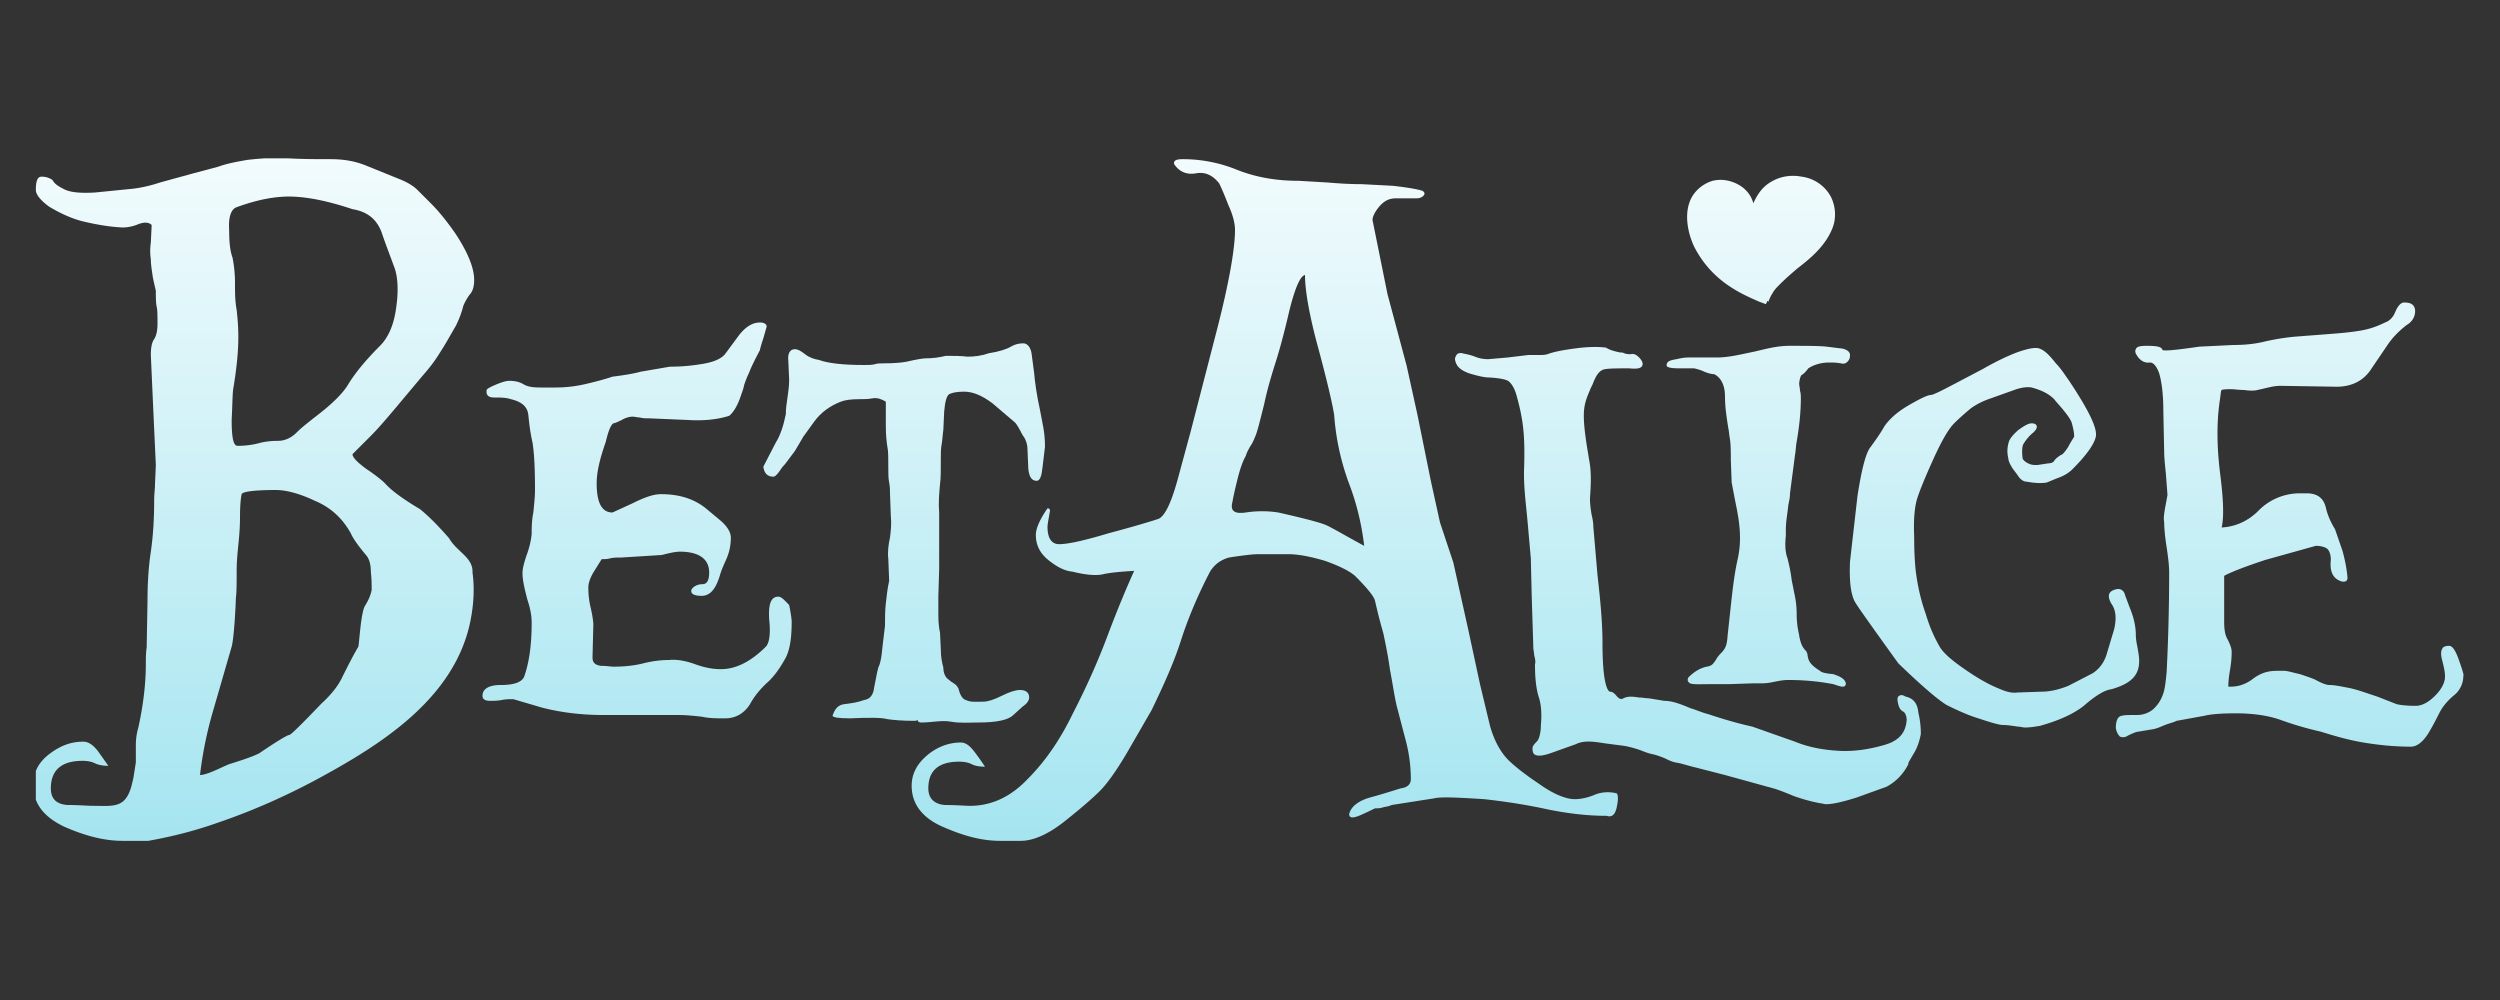
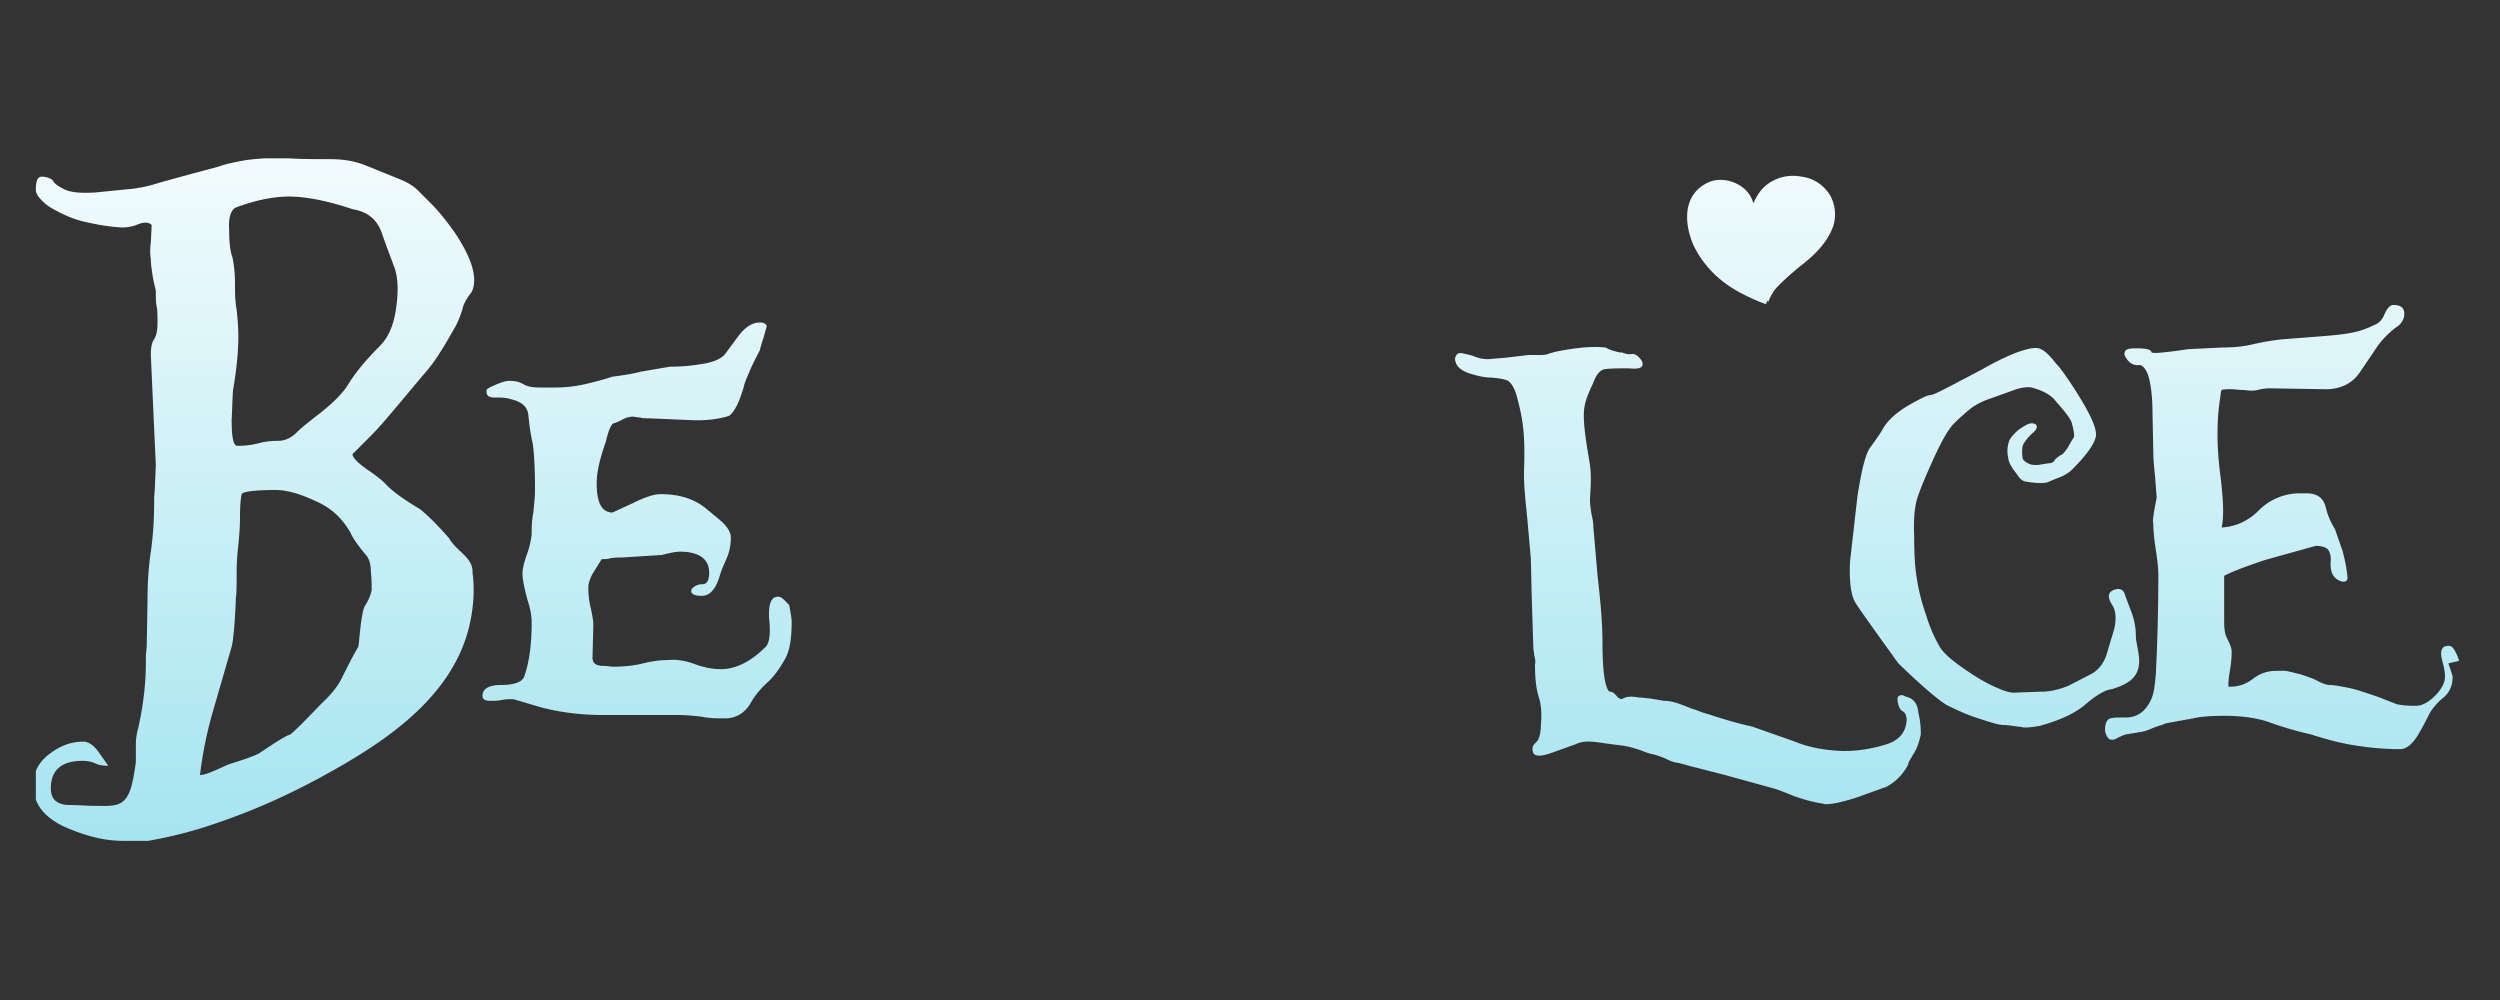
<svg xmlns="http://www.w3.org/2000/svg" width="300" height="120">
  <rect width="100%" height="100%" fill="#333333" stroke="none" />
  <defs>
    <path d="M4.3 19h291.4v82H4.3V19z" id="A" />
    <linearGradient id="B" x1=".494" y1="-.705" x2=".494" y2="1.305">
      <stop offset="0" stop-color="#fff" />
      <stop offset="1" stop-color="#a5e5f0" />
    </linearGradient>
    <linearGradient id="C" x1=".498" y1="-.791" x2=".498" y2="1.306">
      <stop offset="0" stop-color="#fff" />
      <stop offset="1" stop-color="#a5e5f0" />
    </linearGradient>
    <linearGradient id="D" x1=".503" y1="-.17" x2=".503" y2=".997">
      <stop offset="0" stop-color="#fff" />
      <stop offset="1" stop-color="#a5e5f0" />
    </linearGradient>
    <linearGradient id="E" x1=".502" y1="-.664" x2=".502" y2="1.076">
      <stop offset="0" stop-color="#fff" />
      <stop offset="1" stop-color="#a5e5f0" />
    </linearGradient>
    <linearGradient id="F" x1=".503" y1="-.803" x2=".503" y2="1.294">
      <stop offset="0" stop-color="#fff" />
      <stop offset="1" stop-color="#a5e5f0" />
    </linearGradient>
    <linearGradient id="G" x1=".502" y1="-.583" x2=".502" y2="1.208">
      <stop offset="0" stop-color="#fff" />
      <stop offset="1" stop-color="#a5e5f0" />
    </linearGradient>
    <linearGradient id="H" x1=".499" y1="-.887" x2=".499" y2="1.447">
      <stop offset="0" stop-color="#fff" />
      <stop offset="1" stop-color="#a5e5f0" />
    </linearGradient>
    <linearGradient id="I" x1=".494" y1="-1.032" x2=".494" y2="5.167">
      <stop offset="0" stop-color="#fff" />
      <stop offset="1" stop-color="#a5e5f0" />
    </linearGradient>
    <linearGradient id="J" x1=".506" y1="-.168" x2=".506" y2=".997">
      <stop offset="0" stop-color="#fff" />
      <stop offset="1" stop-color="#a5e5f0" />
    </linearGradient>
  </defs>
  <clipPath id="K">
    <use href="#A" />
  </clipPath>
  <g clip-path="url(#K)">
    <path d="M93.4 71.6c-.9 0-1.2.9-1.1 2.7.2 1.8 0 2.9-.4 3.3-1.8 1.8-3.6 2.7-5.4 2.7-1 0-2-.2-3.1-.6s-2.2-.6-3.1-.5c-.9 0-1.9.1-3.1.4s-2.4.4-3.6.4c-.3 0-.8-.1-1.5-.1-.7-.1-1-.4-1-1l.1-3.9c0-.4-.1-1.1-.3-2-.2-.8-.3-1.6-.3-2.5 0-.5.2-1.1.6-1.8l1-1.6c.3 0 .7 0 1-.1.5-.1.9-.1 1.4-.1l4.8-.3c.8-.2 1.6-.4 2.2-.4 2.3 0 3.5.9 3.5 2.5 0 1-.3 1.4-.8 1.4s-1 .2-1.3.6c-.2.5.2.8 1.2.8s1.7-.8 2.2-2.5c.2-.7.5-1.3.8-2s.5-1.5.5-2.5c0-.6-.4-1.3-1.2-2L84.7 61c-1.5-1.2-3.3-1.7-5.4-1.7-.9 0-2 .4-3.4 1.1l-2.4 1.1c-1.3 0-1.9-1.2-1.9-3.5 0-1.4.4-3 1.1-5 .3-1.3.6-2 .9-2.2.1 0 .4-.1 1-.4.5-.3 1-.4 1.3-.4s.6.1.9.1c.3.1.7.1 1.1.1l4.7.2c1.6.1 3.3 0 4.9-.5.5-.4 1-1.2 1.4-2.4.1-.3.3-.8.4-1.3a11.64 11.64 0 0 1 .6-1.5c.1-.3.5-1.2 1.3-2.7 0-.1.1-.5.4-1.4l.4-1.4c0-.3-.3-.5-.8-.5-.9 0-1.7.5-2.5 1.5L87 42.5c-.5.6-1.5 1-2.9 1.2-1.2.2-2.4.3-3.7.3l-3.5.6c-.7.2-1.8.4-3.4.6-.9.3-2 .6-3.3.9a15.64 15.64 0 0 1-3.5.4h-1.9c-.9 0-1.5-.1-2-.4s-1.1-.4-1.7-.4c-.4 0-1 .2-1.7.5s-1 .5-1 .6c-.1.6.2.9.9.9s1.4 0 2 .2c1.3.3 2 .9 2.1 1.9.1.9.2 2 .5 3.3.2 1.2.3 3.1.3 5.7 0 .8-.1 1.7-.2 2.7-.2 1-.2 1.9-.2 2.6-.1.9-.3 1.7-.6 2.5-.3.9-.5 1.6-.5 2.2 0 .7.2 1.7.6 3.2.3.9.5 1.8.5 2.7 0 2.7-.3 4.8-.9 6.5-.3.7-1.3 1-2.8 1s-2.2.5-2.2 1.3c0 .4.3.6.9.6.4 0 .9 0 1.4-.1s.9-.1 1.4-.1l1.7.5 1.7.5c2.3.6 4.8.9 7.4.9h9c.9 0 1.9.1 2.8.2.9.2 1.8.2 2.8.2 1.3 0 2.3-.6 3-1.7.6-1.1 1.4-2 2.3-2.8.9-.9 1.5-1.9 2-2.8.5-1 .7-2.4.7-4.3 0-.3-.1-1-.3-2-.5-.5-.9-1-1.3-1z" fill="url(#B)" />
-     <path d="M110.6 86.7c1.2 0 2.4-.3 3.5-.1s2.3.1 3.3.1c2.2 0 3.6-.3 4.2-.9l1.1-1c.6-.4.8-.8.8-1.1 0-.6-.4-.9-1.1-.9-.5 0-1.2.2-2.2.7s-1.7.7-2.2.7c-.8 0-1.5.1-2.1-.2-.4-.1-.7-.6-.9-1.4-.3-.6-.7-.6-1.1-1-.5-.3-.7-.9-.7-1.5-.2-.7-.3-1.4-.3-2.1l-.1-2.1c-.1-.4-.2-1.1-.2-2.1v-2.2l.1-3.3v-6.8c-.1-1.1 0-2.3.1-3.4.1-.6.1-1.7.1-3.3 0-.5 0-1 .1-1.5s.1-1.1.2-1.7l.1-2.2c.1-1.2.3-1.9.6-2.1.4-.2 1-.3 1.8-.3 1.1 0 2.2.5 3.4 1.4l2.7 2.3c.2.2.5.7.9 1.5.4.5.6 1.1.6 1.8l.1 2.3c.1.9.4 1.4 1 1.4.4 0 .6-.6.7-1.6l.3-2.5c0-1-.1-1.7-.2-2.3l-.4-2.1c-.4-1.8-.6-3.3-.7-4.4l-.3-2.3c-.1-.8-.5-1.3-1-1.3s-1 .1-1.5.4-1.4.6-2.7.8c-.8.3-1.7.4-2.5.4-.8-.1-1.7-.1-2.6-.1-.8.2-1.6.3-2.4.3-.3 0-1 .1-2.3.4-.5.1-1.4.2-2.7.2-.4 0-.8 0-1.1.1s-.8.1-1.3.1c-2.5 0-4.3-.2-5.4-.6-.6-.1-1.2-.3-1.7-.7s-.9-.6-1.2-.6c-.6 0-.9.5-.8 1.4l.1 2.3c0 .7-.1 1.4-.2 2.1s-.2 1.3-.2 2c-.3 1.5-.7 2.6-1.2 3.4L91.6 56c.1.8.5 1.2 1.2 1.2.2 0 .4-.2.7-.6.2-.3.4-.6.7-.9.1-.1.5-.7 1.2-1.6l1-1.7 1.3-1.8c.8-1.1 1.9-1.9 3.2-2.4.5-.2 1.2-.3 2.3-.3.5 0 1 0 1.5-.1.6-.1 1.1.1 1.6.4v2.9c0 1.2.1 2 .2 2.6.1.4.1 1.3.1 2.7 0 .5 0 1 .1 1.5s.1.9.1 1.3l.1 2.7c.1 1 0 1.8-.1 2.6-.2.9-.3 1.8-.2 2.6l.1 2.6c-.2.9-.3 1.8-.4 2.7s-.1 1.8-.1 2.7l-.3 2.5c-.1 1.1-.2 1.9-.5 2.5-.2.7-.3 1.5-.5 2.4-.1.9-.5 1.4-1.2 1.5-.8.3-1.6.4-2.4.5-.7.1-1.1.5-1.4 1.4.1.2.8.3 2.1.3 2.3-.1 3.8-.1 4.5.1.7.1 1.8.2 3.2.2.1 0 .3 0 .4-.1.1.3.3.3.5.3z" fill="url(#C)" />
-     <path d="M191.3 95.4c-1 .4-1.8.5-2.3.5-1.1 0-2.6-.6-4.4-1.9-1.8-1.2-3-2.2-3.6-2.8-.9-.9-1.7-2.3-2.2-4.1l-1.2-5-1.4-6.5-1.8-8.1-1.6-4.8-1.1-5-1.6-7.9-1.3-5.9-2.3-8.6-1.8-8.9c0-.4.3-1 .8-1.6.6-.7 1.2-1 2-1h2.5c.3 0 .6-.1.8-.3s.2-.4-.1-.6c-.6-.2-1.8-.4-3.5-.6l-3.8-.2c-1.5 0-2.9-.1-4.1-.2l-3.4-.2c-2.7 0-5.1-.4-7.4-1.3a17.24 17.24 0 0 0-6.6-1.3c-.8 0-1.1.2-1 .6.6.9 1.5 1.3 2.6 1.1s2 .2 2.8 1.2c.2.4.6 1.3 1.1 2.6.6 1.3.8 2.3.8 3 0 2.2-.7 6.3-2.2 12.1l-3.1 12-1.6 5.9c-.8 2.9-1.6 4.5-2.4 4.7-.9.3-2.9.9-5.9 1.7-3 .9-4.9 1.3-5.9 1.3-.9 0-1.4-.7-1.4-2.1 0-.2.1-.8.3-1.9 0-.2-.1-.3-.3-.3-.9 1.3-1.4 2.4-1.4 3.2 0 1.2.5 2.2 1.5 3s1.9 1.3 2.9 1.4c1.6.4 2.9.5 3.7.3.9-.2 2.1-.3 3.7-.4-.9 2-2 4.6-3.2 7.8s-2.6 6.3-4.2 9.4c-1.5 3.1-3.3 5.7-5.4 7.8-2 2.1-4.3 3.2-6.9 3.2-.6 0-1.6-.1-3-.1-1.3-.1-2-.8-2-2 0-2.1 1.2-3.2 3.7-3.2.6 0 1.1.1 1.5.3s.9.3 1.6.3c-.2-.3-.6-.9-1.2-1.7s-1.1-1.2-1.7-1.2c-1.4 0-2.8.5-4 1.5s-1.9 2.2-1.9 3.7c0 2.1 1.2 3.8 3.7 4.9s4.7 1.7 6.9 1.7h2.5c1.5 0 3.3-.8 5.2-2.3s3.4-2.8 4.3-3.7c.8-.8 1.9-2.3 3.2-4.5l3-5.2c1.5-3.1 2.7-5.8 3.5-8.3s1.9-5.2 3.5-8.3c.5-.8 1.2-1.4 2.3-1.7 1.9-.3 3-.4 3.5-.4h3.6c1.2 0 2.7.3 4.4.8 1.7.6 2.9 1.2 3.6 1.8 1.5 1.5 2.3 2.5 2.4 3 .1.4.4 1.8 1 3.9.3 1.4.6 2.9.8 4.4.3 1.5.5 3 .8 4.3l1.1 4.2a18.16 18.16 0 0 1 .6 4.6c0 .6-.4 1-1.2 1.1-1 .3-2.2.7-3.7 1.1-1.4.4-2.3 1.1-2.5 2 0 .5.5.5 1.4.1a40.14 40.14 0 0 0 1.7-.8c.3 0 .6 0 .9-.1s.7-.1 1.1-.3l5.1-.8c.8-.2 2.8-.1 6 .1 2.7.3 5.2.7 7.5 1.2 2.4.5 4.8.8 7.2.8.6.2 1-.1 1.2-1s.2-1.5 0-1.7c-.8-.2-1.8-.2-2.7.2h0 0zM159.1 63c-.7-.3-2.6-.8-5.7-1.5a12.75 12.75 0 0 0-3.9 0c-1.4.2-1.9-.2-1.6-1.3.1-.6.3-1.5.6-2.7s.6-2.1 1-2.8c.1-.4.3-.7.5-1.1.3-.4.5-.9.7-1.4s.5-1.7 1-3.7c.4-1.9.9-3.5 1.3-4.8.3-.9.9-2.9 1.6-5.9s1.4-4.7 2-4.8c0 1.8.5 4.8 1.6 8.8 1.1 4.1 1.7 6.7 1.9 8a29.98 29.98 0 0 0 1.7 8 30.97 30.97 0 0 1 1.9 7.7c-2.4-1.3-3.9-2.2-4.6-2.5h0z" fill="url(#D)" />
    <path d="M228.7 83.6c-.2-.1-.5-.3-.8-.1-.2.1-.2.3-.2.5.1.8.3 1.2.7 1.4.2.1.4.5.4 1-.1 1.5-.9 2.5-2.7 3-1.7.5-3.6.8-5.4.7s-3.6-.4-5.3-1.1l-5.1-1.8c-1.8-.4-3.5-.9-5.3-1.5-.8-.2-1.4-.5-2.1-.7-1.2-.5-2.2-.9-3.2-.9l-1.8-.3c-.4 0-.8-.1-1.2-.1-.7-.1-1.3-.2-1.9.1-.3.2-.6 0-.9-.4-.2-.2-.4-.4-.7-.4-.1 0-.9-.3-.9-5.8 0-2.7-.3-5.5-.6-8.2l-.5-5.8c0-.5-.1-1-.2-1.4-.1-.6-.2-1.3-.2-1.9v-.1c.1-1.5.2-3.1-.1-4.6-.2-1.3-.8-4.4-.6-6.1.1-.9.4-1.6.7-2.3.1-.3.3-.6.4-.9.4-1 .8-1.5 1.4-1.6s1.6-.1 2.9-.1c1 .1 1.5 0 1.6-.4.1-.3-.2-.7-.4-.9-.3-.3-.6-.5-1-.4-.3 0-.6 0-1-.2h-.1c-.3 0-.6-.1-1-.2-.3-.1-.6-.2-.9-.4h-.1c-.8-.1-2-.1-3.5.1s-2.6.4-3.4.7c-.3.1-.7.1-1.1.1h-1.2l-2.5.3-2.3.2c-.6 0-1.1-.1-1.6-.3s-1-.3-1.5-.4c-.2-.1-.3 0-.5 0-.2.1-.3.3-.4.6v.1c.1.8.6 1.3 1.7 1.7 1 .3 1.8.5 2.5.5 1.5.1 2.1.3 2.3.5s.6.6.9 1.7c.8 2.9 1 4.7.9 8.5-.1 2.2.2 4.3.4 6.5l.4 4.5.1 4.3.2 6.4c0 .3.1.6.1.9.1.4.2.8.1 1.1 0 1.5.1 2.9.5 4.1.3 1 .3 2.2.2 3.3v.3c-.1 1-.3 1.4-.5 1.6-.4.4-.5.6-.5.8 0 .4.1.6.2.7.4.3 1.1.2 2.2-.2l2.8-1c1-.5 2.2-.3 3.5-.1l2.3.3c.6.1 1.3.3 1.9.5.5.2 1 .4 1.5.5s1 .3 1.5.5c.4.2.8.4 1.3.5.7.1 1.5.4 2.4.6l3.5.9 5.8 1.6c.4.1 1.2.4 2.4.9 1.1.4 2.2.7 3.3.9.2 0 .4.1.6.1.9 0 2.1-.3 3.7-.8l3.6-1.3c1.1-.6 2-1.5 2.6-2.7v-.1c0-.1.2-.4.6-1.1.4-.6.7-1.4.9-2.4h0a10.9 10.9 0 0 0-.3-2.6c-.1-1.1-.6-1.7-1.5-1.9h0 0z" fill="url(#E)" />
    <path d="M256.7 79.3c0-.5-.1-1-.2-1.6-.1-.5-.2-1-.2-1.5 0-.9-.2-2-.7-3.2l-.6-1.6c-.1-.5-.5-.8-1-.7s-.8.3-.9.6 0 .7.3 1.2c.5.7.6 1.7.3 3l-.9 3c-.3 1-.9 1.8-1.7 2.3l-2.9 1.5c-1 .4-2.1.7-3.2.7l-2.9.1c-.7.1-1.4-.1-2.3-.5-1-.4-2.3-1.1-3.9-2.2s-2.7-2-3.2-2.9-1.1-2.1-1.6-3.8a23.46 23.46 0 0 1-1.1-4.4c-.2-1.2-.3-2.9-.3-5-.1-2.2.1-3.7.4-4.6s.9-2.4 1.9-4.6 1.8-3.6 2.5-4.3 1.4-1.3 2-1.8c.7-.5 1.5-.9 2.4-1.2l2.8-1c.8-.3 1.6-.4 2.1-.3 1.1.3 2 .7 2.7 1.4.3.4.7.8 1.1 1.3s.8 1 1 1.5c.3 1.1.3 1.5.3 1.7-.1.2-.4.6-.7 1.2-.5.8-.8 1-.9 1-.3.2-.6.4-.8.7-.1.2-.4.3-.7.3l-1.3.2c-.4 0-.6 0-.9-.1h0c-.5-.2-.9-.5-.9-.8-.1-1 0-1.4.1-1.6.3-.5.7-1 1.2-1.4.2-.2.5-.5.4-.8s-.5-.3-.6-.3c-.4 0-.9.3-1.6.8-.8.7-1 1.1-1.1 1.3-.2.6-.3 1.3-.1 2.1 0 .3.2.7.5 1.2l.6.8c.3.5.7.8 1.1.8h0c1.1.2 1.9.2 2.4.1.3-.1.7-.3 1.5-.6s1.3-.7 1.6-1c1.7-1.7 2.6-3 2.8-3.9.1-.6 0-1.9-3.2-6.7-.5-.7-1-1.5-1.6-2.1-.7-.9-1.3-1.5-1.8-1.7-.5-.3-1.5-.1-2.9.4-1.3.5-2.7 1.2-4.1 2l-4 2.1c-1.7.9-2.1 1-2.2 1-.2 0-.7.1-2.6 1.2-1.4.8-2.4 1.7-3 2.6-.5.9-1.1 1.7-1.6 2.4-.6.7-1.1 2.7-1.6 5.9l-.9 7.9c-.1 2.4.1 4.1.7 5 .3.5 2 2.9 5.1 7.2 2.9 2.8 4.8 4.4 5.8 5 1.2.6 2.5 1.2 3.8 1.6 1.5.5 2.5.8 3 .8s1.1.1 1.8.2c.3 0 .5.1.8.1.6 0 1.2-.1 1.8-.2 2.5-.7 4.4-1.6 5.6-2.7 1.2-1 2.2-1.6 3-1.7 2.4-.7 3.3-1.7 3.3-3.4h0 0z" fill="url(#F)" />
-     <path d="M295.1 79.3c-.4-1.2-.8-1.8-1.2-1.8s-.7.1-.8.3c-.2.3-.2.7-.1 1.2.2.8.4 1.5.4 2.2s-.4 1.5-1.2 2.3-1.6 1.2-2.3 1.2c-1.1 0-1.9-.1-2.3-.2l-2.3-.9-1.8-.6c-.6-.2-1.3-.4-1.9-.5-1-.2-1.6-.3-2.1-.3-.2 0-.7-.1-1.6-.6-.4-.2-1-.4-1.9-.7-.9-.2-1.5-.4-1.9-.4h-.9c-1.1 0-2 .3-2.9 1-.8.6-1.7.9-2.6.9h-.3c0-.7.1-1.4.2-2s.2-1.3.2-2.2c0-.4-.2-.9-.5-1.5-.3-.5-.4-1.2-.4-2.1v-5.5c.2-.1 1-.6 4.9-1.9l6.1-1.7c.7 0 1.3.2 1.5.5s.3.7.3 1.2c-.2 1.8.6 2.4 1.4 2.6h.1c.4 0 .5-.2.5-.5-.1-1.1-.3-2.1-.6-3.2l-.9-2.6h0c-.5-.8-.9-1.7-1.1-2.6-.2-.8-.7-1.7-2.3-1.7h-.7a6.94 6.94 0 0 0-5.1 2.1c-1.2 1.2-2.7 1.9-4.4 2 .3-1.3.2-3.5-.2-6.6-.4-3.3-.4-6.2 0-8.8.1-.7.1-1 .2-1.1 0 0 .1-.1 1.1-.1.4 0 1 .1 1.6.1.7.1 1.2.1 1.6 0l1.3-.3c.4-.1.9-.2 1.5-.2l6.3.1c2 .1 3.6-.6 4.6-2.2l1.9-2.8c.6-.9 1.4-1.7 2.3-2.4.7-.4 1.1-1.1 1-1.9-.1-.4-.3-.8-1.3-.8h-.1c-.4.1-.7.5-1 1.2-.2.5-.6 1-1.2 1.2-.8.4-1.8.8-3.1 1-1.2.2-2.5.3-3.8.4l-3.9.3c-1.1.1-2.4.3-3.7.6-1.2.3-2.5.4-3.7.4l-4.1.2c-3.4.5-4.2.5-4.4.4-.1-.4-.7-.5-1.9-.5-.8 0-1.2.1-1.3.4-.1.2-.1.4.1.7.4.7 1 1 1.6.9.5 0 .9.7 1.1 1.3.3 1 .5 2.5.5 4.5l.1 4.8c0 .8.1 1.7.2 2.7l.2 2.6-.3 1.6c-.1.7-.2 1.2-.1 1.6 0 .8.1 1.8.3 3.1s.3 2.3.3 3c0 3.9-.1 7.9-.3 11.9-.1 1.1-.2 2-.4 2.6s-.5 1.2-1.1 1.8c-.5.5-1.3.8-2 .8-1 0-1.6 0-1.9.1-.7.1-.7 1.2-.7 1.5.1.5.3.8.5 1 .3.1.6.1.9-.1.6-.3 1.1-.5 1.3-.5l1.8-.3c.5-.1.9-.3 1.4-.5s1-.3 1.4-.5l3.3-.6c.8-.2 2.1-.3 3.8-.3 2.2 0 4 .3 5.4.8a39.99 39.99 0 0 0 4.8 1.4c1.6.5 3.3 1 5.1 1.3s3.7.5 5.7.5c.7 0 1.4-.5 2.1-1.6.6-1 1-1.8 1.3-2.4.4-.8 1-1.5 1.7-2.1a2.98 2.98 0 0 0 1.2-2.4c.1 0-.1-.7-.5-1.8h0 0z" fill="url(#G)" />
-     <path d="M201.5 44.2h1.8c.4.1.8.2 1.2.4.5.2.9.3 1.2.3.8.4 1.3 1.3 1.3 2.7 0 1.3.2 2.5.4 3.8.1.4.1.9.2 1.3.1.8.1 1.7.1 2.5l.1 2.7.4 2.1c.5 2.4.9 4.6.3 7.2-.4 1.8-.6 3.7-.8 5.5l-.4 3.7v.1c-.1.9-.2 1.3-.8 1.9-.3.3-.5.6-.6.8-.3.4-.4.7-1.1.8-.9.2-1.6.7-2.2 1.3h0c-.1.2-.1.4 0 .5.2.4.9.3 2.7.3h1 1.1l3-.1h1c.7 0 1.1-.1 1.6-.2s1-.2 1.6-.2c1.5 0 3.3.1 5.4.5.6.2.9.3 1.1.3.1 0 .2 0 .3-.1s.1-.2.1-.3c-.1-.5-.6-.8-1.5-1.1-1-.1-1.4-.2-1.6-.4-1.3-.8-1.4-1.3-1.5-1.9 0-.1 0-.2-.1-.3v-.1h0c-.6-.6-.7-1-.9-1.9v-.1a10.68 10.68 0 0 1-.3-2.5c0-.9-.1-1.7-.3-2.6l-.3-1.5c-.1-.9-.3-1.8-.5-2.6-.3-.8-.3-1.8-.2-2.7v-.8c0-.9.2-1.9.3-2.9.1-.5.2-.9.2-1.4l.6-4.6c.1-.5.1-1.1.2-1.6.3-1.7.5-3.5.5-5.2 0-.3 0-.6-.1-.9 0-.3-.1-.6-.1-.9.1-.9.3-1 .3-1 .2-.1.5-.4.8-.8.6-.4 1.5-.7 2.5-.7.4 0 .8 0 1.4.1.4.1.6 0 .8-.2s.3-.4.3-.8c0-.6-.9-.8-1.2-.8l-1.6-.2c-.9-.1-2.5-.1-4.5-.1-1.5 0-2.9.4-4.2.7-1.5.3-3 .7-4.5.7h-1.2-2.2c-.5 0-1 .1-1.4.2-.6.1-1.2.2-1.2.7-.1.4 1.1.4 1.5.4h0 0z" fill="url(#H)" />
+     <path d="M295.1 79.3c-.4-1.2-.8-1.8-1.2-1.8s-.7.1-.8.3c-.2.3-.2.7-.1 1.2.2.8.4 1.5.4 2.2s-.4 1.5-1.2 2.3-1.6 1.2-2.3 1.2c-1.1 0-1.9-.1-2.3-.2l-2.3-.9-1.8-.6c-.6-.2-1.3-.4-1.9-.5-1-.2-1.6-.3-2.1-.3-.2 0-.7-.1-1.6-.6-.4-.2-1-.4-1.9-.7-.9-.2-1.5-.4-1.9-.4h-.9c-1.1 0-2 .3-2.9 1-.8.6-1.7.9-2.6.9h-.3c0-.7.1-1.4.2-2s.2-1.3.2-2.2c0-.4-.2-.9-.5-1.5-.3-.5-.4-1.2-.4-2.1v-5.5c.2-.1 1-.6 4.9-1.9l6.1-1.7c.7 0 1.3.2 1.5.5s.3.7.3 1.2c-.2 1.8.6 2.4 1.4 2.6h.1c.4 0 .5-.2.5-.5-.1-1.1-.3-2.1-.6-3.2l-.9-2.6h0c-.5-.8-.9-1.7-1.1-2.6-.2-.8-.7-1.7-2.3-1.7h-.7a6.94 6.94 0 0 0-5.1 2.1c-1.2 1.2-2.7 1.9-4.4 2 .3-1.3.2-3.5-.2-6.6-.4-3.3-.4-6.2 0-8.8.1-.7.1-1 .2-1.1 0 0 .1-.1 1.1-.1.4 0 1 .1 1.6.1.7.1 1.2.1 1.6 0c.4-.1.9-.2 1.5-.2l6.3.1c2 .1 3.6-.6 4.6-2.2l1.9-2.8c.6-.9 1.4-1.7 2.3-2.4.7-.4 1.1-1.1 1-1.9-.1-.4-.3-.8-1.3-.8h-.1c-.4.1-.7.5-1 1.2-.2.5-.6 1-1.2 1.2-.8.4-1.8.8-3.1 1-1.2.2-2.5.3-3.8.4l-3.9.3c-1.1.1-2.4.3-3.7.6-1.2.3-2.5.4-3.7.4l-4.1.2c-3.4.5-4.2.5-4.4.4-.1-.4-.7-.5-1.9-.5-.8 0-1.2.1-1.3.4-.1.2-.1.4.1.7.4.7 1 1 1.6.9.5 0 .9.7 1.1 1.3.3 1 .5 2.5.5 4.5l.1 4.8c0 .8.1 1.7.2 2.7l.2 2.6-.3 1.6c-.1.7-.2 1.2-.1 1.6 0 .8.1 1.8.3 3.1s.3 2.3.3 3c0 3.9-.1 7.9-.3 11.9-.1 1.1-.2 2-.4 2.6s-.5 1.2-1.1 1.8c-.5.5-1.3.8-2 .8-1 0-1.6 0-1.9.1-.7.1-.7 1.2-.7 1.5.1.5.3.8.5 1 .3.1.6.1.9-.1.6-.3 1.1-.5 1.3-.5l1.8-.3c.5-.1.9-.3 1.4-.5s1-.3 1.4-.5l3.3-.6c.8-.2 2.1-.3 3.8-.3 2.2 0 4 .3 5.4.8a39.99 39.99 0 0 0 4.8 1.4c1.6.5 3.3 1 5.1 1.3s3.7.5 5.7.5c.7 0 1.4-.5 2.1-1.6.6-1 1-1.8 1.3-2.4.4-.8 1-1.5 1.7-2.1a2.98 2.98 0 0 0 1.2-2.4c.1 0-.1-.7-.5-1.8h0 0z" fill="url(#G)" />
    <path d="M211.1 36.2l.8.3.2-.4c.1 0 .1.1.1.2 0-.2.4-1 .5-1.1.2-.4.5-.7.9-1.1.7-.7 1.4-1.3 2.1-1.9 1.3-1 3.2-2.5 4.1-4.6.6-1.3.5-2.8-.1-4a4.67 4.67 0 0 0-3.5-2.4c-1.6-.3-3 .1-4.1.9-.8.6-1.3 1.4-1.7 2.3-.2-.8-.7-1.5-1.4-2-1-.7-2.3-1-3.5-.7-1.3.4-2.4 1.4-2.8 2.7-.5 1.5-.2 3.5.6 5.2 2.1 4.1 5.5 5.6 7.8 6.6z" fill="url(#I)" />
    <path d="M53.9 64.6c-1.3-1.5-2.5-2.7-3.5-3.5-2-1.2-3.4-2.2-4.2-3.1-.3-.3-1-.9-2.2-1.7-1.1-.8-1.7-1.4-1.7-1.8l2.2-2.2c1-1 2-2.2 3.1-3.5l3.1-3.7c.8-.9 1.5-1.8 2.1-2.8.6-.9 1.2-2 1.9-3.2.4-.8.7-1.6.9-2.4.2-.5.5-1 .8-1.4.3-.3.5-.9.5-1.7 0-1.4-.7-3.2-2.2-5.5-.9-1.3-1.9-2.6-3-3.7l-1.6-1.6c-.5-.5-1.2-.9-1.9-1.2L44 19.9c-1.2-.5-2.6-.8-4.3-.8s-3.4 0-5.1-.1-3.4 0-5 .2c-1.1.2-2.3.4-3.4.8l-3 .8-4 1.1c-1.2.4-2.5.7-3.8.8l-4 .4c-1.8.1-3.1 0-3.9-.5-.6-.3-1-.6-1.2-1-.3-.2-.7-.4-1.3-.4-.5 0-.7.5-.7 1.6 0 .5.5 1.2 1.6 2 1.5.9 2.9 1.5 4.2 1.8s2.8.6 4.6.7a4.98 4.98 0 0 0 1.9-.4c.8-.3 1.3-.2 1.6.1l-.1 2.1c-.1.7-.1 1.4 0 2 0 .6.1 1.2.2 1.9s.3 1.4.4 1.9c0 .8 0 1.4.1 1.9.1.4.1 1.1.1 2 0 .8-.1 1.4-.4 1.9-.3.4-.4 1.1-.4 1.9l.3 6.7.3 6.5-.1 2.3c0 .6-.1 1.2-.1 1.9 0 2.1-.1 4.1-.4 6.2-.3 2-.4 4-.4 6l-.1 5.5c-.1.7-.1 1.3-.1 1.9 0 2.4-.3 5-.9 7.7-.2.7-.3 1.4-.3 2.1v2.1l-.3 1.9-.1.4c-.7 3.3-2.2 2.9-4.8 2.9-.6 0-1.6-.1-3-.1-1.4-.1-2-.8-2-2 0-2.2 1.3-3.3 3.8-3.3.6 0 1.1.1 1.5.3s1 .3 1.6.3l-1.2-1.7c-.6-.8-1.2-1.2-1.8-1.2-1.5 0-2.8.5-4.1 1.5S4 92.7 4 94.2c0 2.2 1.2 3.8 3.7 5 2.5 1.1 4.8 1.7 7 1.7h3.1c2.8-.5 5.6-1.2 8.4-2.2 4.4-1.5 8.6-3.4 12.6-5.6 7.3-4 15.4-9.3 17.5-17.9.5-2.1.7-4.4.4-6.5.1-1.8-1.9-2.5-2.8-4.1zM28.3 24.9c2.7-1 5-1.4 7-1.3s4.3.6 7 1.5c1.8.3 2.9 1.2 3.5 2.8.5 1.5 1.1 3 1.6 4.4.4 1.3.4 3 .1 4.9-.3 2-1 3.4-1.9 4.3-1.8 1.8-3 3.3-3.8 4.6-.7 1.2-2.2 2.6-4.2 4.1-.6.5-1.3 1-2 1.7s-1.5 1-2.2 1c-.9 0-1.7.1-2.4.3-.8.2-1.6.3-2.5.3-.5 0-.7-1-.7-3.1.1-2 .1-3.3.2-3.8.4-2.4.6-4.4.6-6.2 0-1.2-.1-2.3-.2-3.2-.2-1.1-.2-2.1-.2-3.2s-.1-2.1-.3-3.1c-.3-.8-.4-1.9-.4-3.3-.1-1.5.2-2.4.8-2.7zm15.5 47.8c-.5.8-.7 4.6-.8 4.9-.7 1.2-1.3 2.4-1.9 3.6-.5 1.1-1.4 2.2-2.5 3.2-2.4 2.5-3.7 3.8-3.9 3.8s-1.4.7-3.6 2.2c-.8.4-2 .8-3.6 1.3-.5.2-1.1.5-1.8.8s-1.3.5-1.7.5a47.05 47.05 0 0 1 1.6-7.8l2.2-7.6c.3-1.1.5-5.2.5-5.8.1-.7.1-1.8.1-3.3 0-1.1.1-2.1.2-3.1s.2-2.1.2-3.3c0-1.5.1-2.4.2-2.8.1-.3 1.5-.5 4.1-.5 1.2 0 2.8.4 4.7 1.3 1.9.8 3.3 2.1 4.3 3.9.2.5.8 1.4 1.9 2.7.3.4.5 1 .5 1.9.1.9.1 1.6.1 2.2-.1.5-.3 1.1-.8 1.9 0 .1 0 0 0 0z" fill="url(#J)" />
  </g>
</svg>